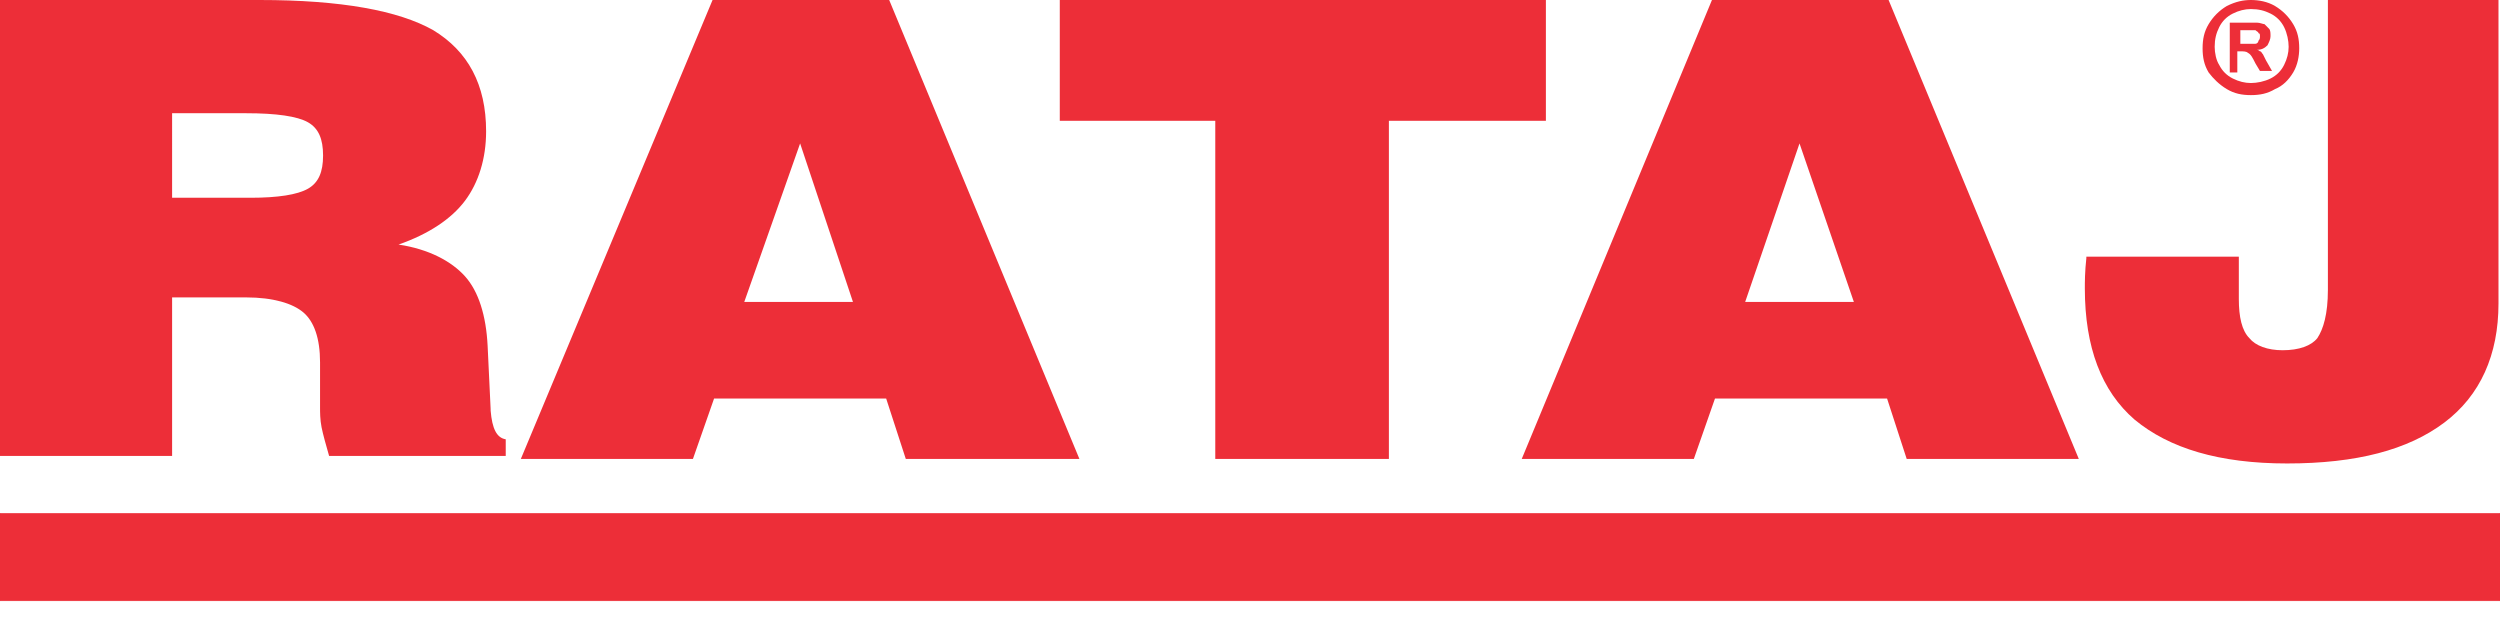
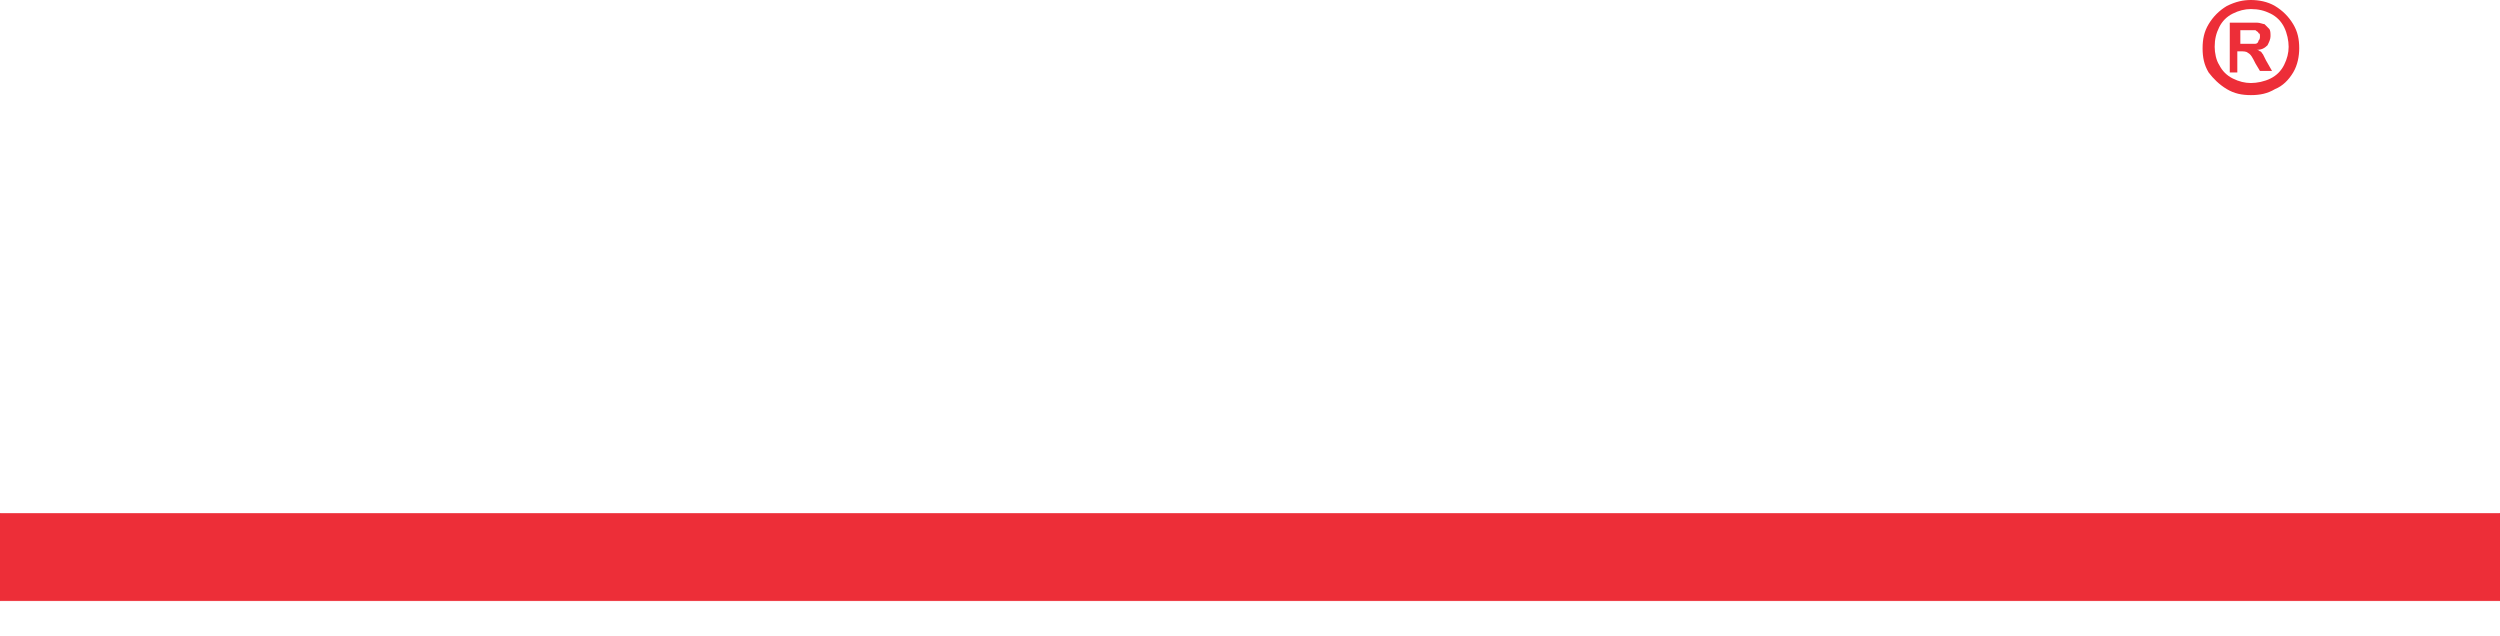
<svg xmlns="http://www.w3.org/2000/svg" version="1.1" id="Layer_1" x="0px" y="0px" viewBox="0 0 165.6 42.1" style="enable-background:new 0 0 165.6 42.1;" xml:space="preserve">
  <style type="text/css">
	.st0{fill:#ED2E38;}
	.st1{fill-rule:evenodd;clip-rule:evenodd;fill:#ED2E38;stroke:#ED2E38;stroke-width:2.777953e-02;stroke-miterlimit:10;}
</style>
  <g id="Vrstva_x0020_1">
-     <path class="st0" d="M11.4,13.1h5.2c1.8,0,3.1-0.2,3.8-0.6c0.7-0.4,1-1.1,1-2.2c0-1.1-0.3-1.8-1-2.2s-2.1-0.6-4.1-0.6h-4.9V13.1z    M0,30.4V0h17.2c5.4,0,9.2,0.7,11.5,2c2.3,1.4,3.5,3.6,3.5,6.7c0,1.8-0.5,3.4-1.4,4.6c-0.9,1.2-2.4,2.2-4.4,2.9   c2,0.3,3.5,1.1,4.4,2.1c0.9,1,1.4,2.6,1.5,4.6l0.2,4.2c0,0,0,0.1,0,0.1c0.1,1.2,0.4,1.8,1,1.9v1.1H21.8c-0.2-0.7-0.4-1.4-0.5-1.9   c-0.1-0.5-0.1-1-0.1-1.3v-3c0-1.6-0.4-2.7-1.1-3.3c-0.7-0.6-2-1-3.8-1h-4.9v10.5H0z M49.3,20h7.2L53,9.5L49.3,20z M34.5,30.4   L47.2,0h11.7l12.6,30.4H60l-1.3-4H47.3l-1.4,4H34.5z M80.5,30.4V8H70.2V0h32.2v8H92v22.4H80.5z M115.6,20h7.2l-3.6-10.5L115.6,20z    M100.8,30.4L113.4,0h11.7l12.6,30.4h-11.4l-1.3-4h-11.4l-1.4,4H100.8z" />
    <path class="st0" d="M149.1,0c0.5,0,1.1,0.1,1.6,0.4c0.5,0.3,0.9,0.7,1.2,1.2c0.3,0.5,0.4,1,0.4,1.6c0,0.5-0.1,1.1-0.4,1.6   c-0.3,0.5-0.7,0.9-1.2,1.1c-0.5,0.3-1,0.4-1.6,0.4c-0.6,0-1.1-0.1-1.6-0.4c-0.5-0.3-0.9-0.7-1.2-1.1c-0.3-0.5-0.4-1-0.4-1.6   c0-0.6,0.1-1.1,0.4-1.6c0.3-0.5,0.7-0.9,1.2-1.2C148.1,0.1,148.6,0,149.1,0z M149.1,0.6c-0.4,0-0.8,0.1-1.2,0.3   c-0.4,0.2-0.7,0.5-0.9,0.9c-0.2,0.4-0.3,0.8-0.3,1.3c0,0.4,0.1,0.9,0.3,1.2c0.2,0.4,0.5,0.7,0.9,0.9c0.4,0.2,0.8,0.3,1.2,0.3   s0.9-0.1,1.3-0.3c0.4-0.2,0.7-0.5,0.9-0.9c0.2-0.4,0.3-0.8,0.3-1.2c0-0.4-0.1-0.9-0.3-1.3c-0.2-0.4-0.5-0.7-0.9-0.9   C150,0.7,149.6,0.6,149.1,0.6z M147.7,4.8V1.5h0.7c0.6,0,1,0,1.1,0c0.2,0,0.4,0.1,0.5,0.1c0.1,0.1,0.2,0.2,0.3,0.3   c0.1,0.1,0.1,0.3,0.1,0.5c0,0.2-0.1,0.4-0.2,0.6c-0.2,0.2-0.4,0.3-0.7,0.3c0.1,0,0.2,0.1,0.2,0.1c0.1,0,0.1,0.1,0.2,0.2   c0,0,0.1,0.2,0.2,0.4l0.4,0.7h-0.8l-0.3-0.5c-0.2-0.4-0.3-0.6-0.5-0.7c-0.1-0.1-0.3-0.1-0.5-0.1h-0.2v1.4H147.7z M148.4,2.9h0.3   c0.4,0,0.6,0,0.7,0c0.1,0,0.2-0.1,0.2-0.2c0.1-0.1,0.1-0.2,0.1-0.3c0-0.1,0-0.2-0.1-0.2c0-0.1-0.1-0.1-0.2-0.2c-0.1,0-0.3,0-0.7,0   h-0.3V2.9z" />
-     <path class="st0" d="M138.3,17h10v2.8c0,1.2,0.2,2.1,0.7,2.6c0.4,0.5,1.2,0.8,2.2,0.8c1.1,0,1.9-0.3,2.3-0.8   c0.4-0.6,0.7-1.6,0.7-3.2V0h11.3v20.1c0,3.4-1.2,6.1-3.6,7.9s-5.8,2.7-10.4,2.7c-4.5,0-7.8-1-10.1-2.9c-2.2-1.9-3.3-4.8-3.3-8.7   c0-0.4,0-1.1,0.1-2V17z" />
    <rect x="0" y="34" class="st1" width="165.6" height="5.8" />
  </g>
</svg>